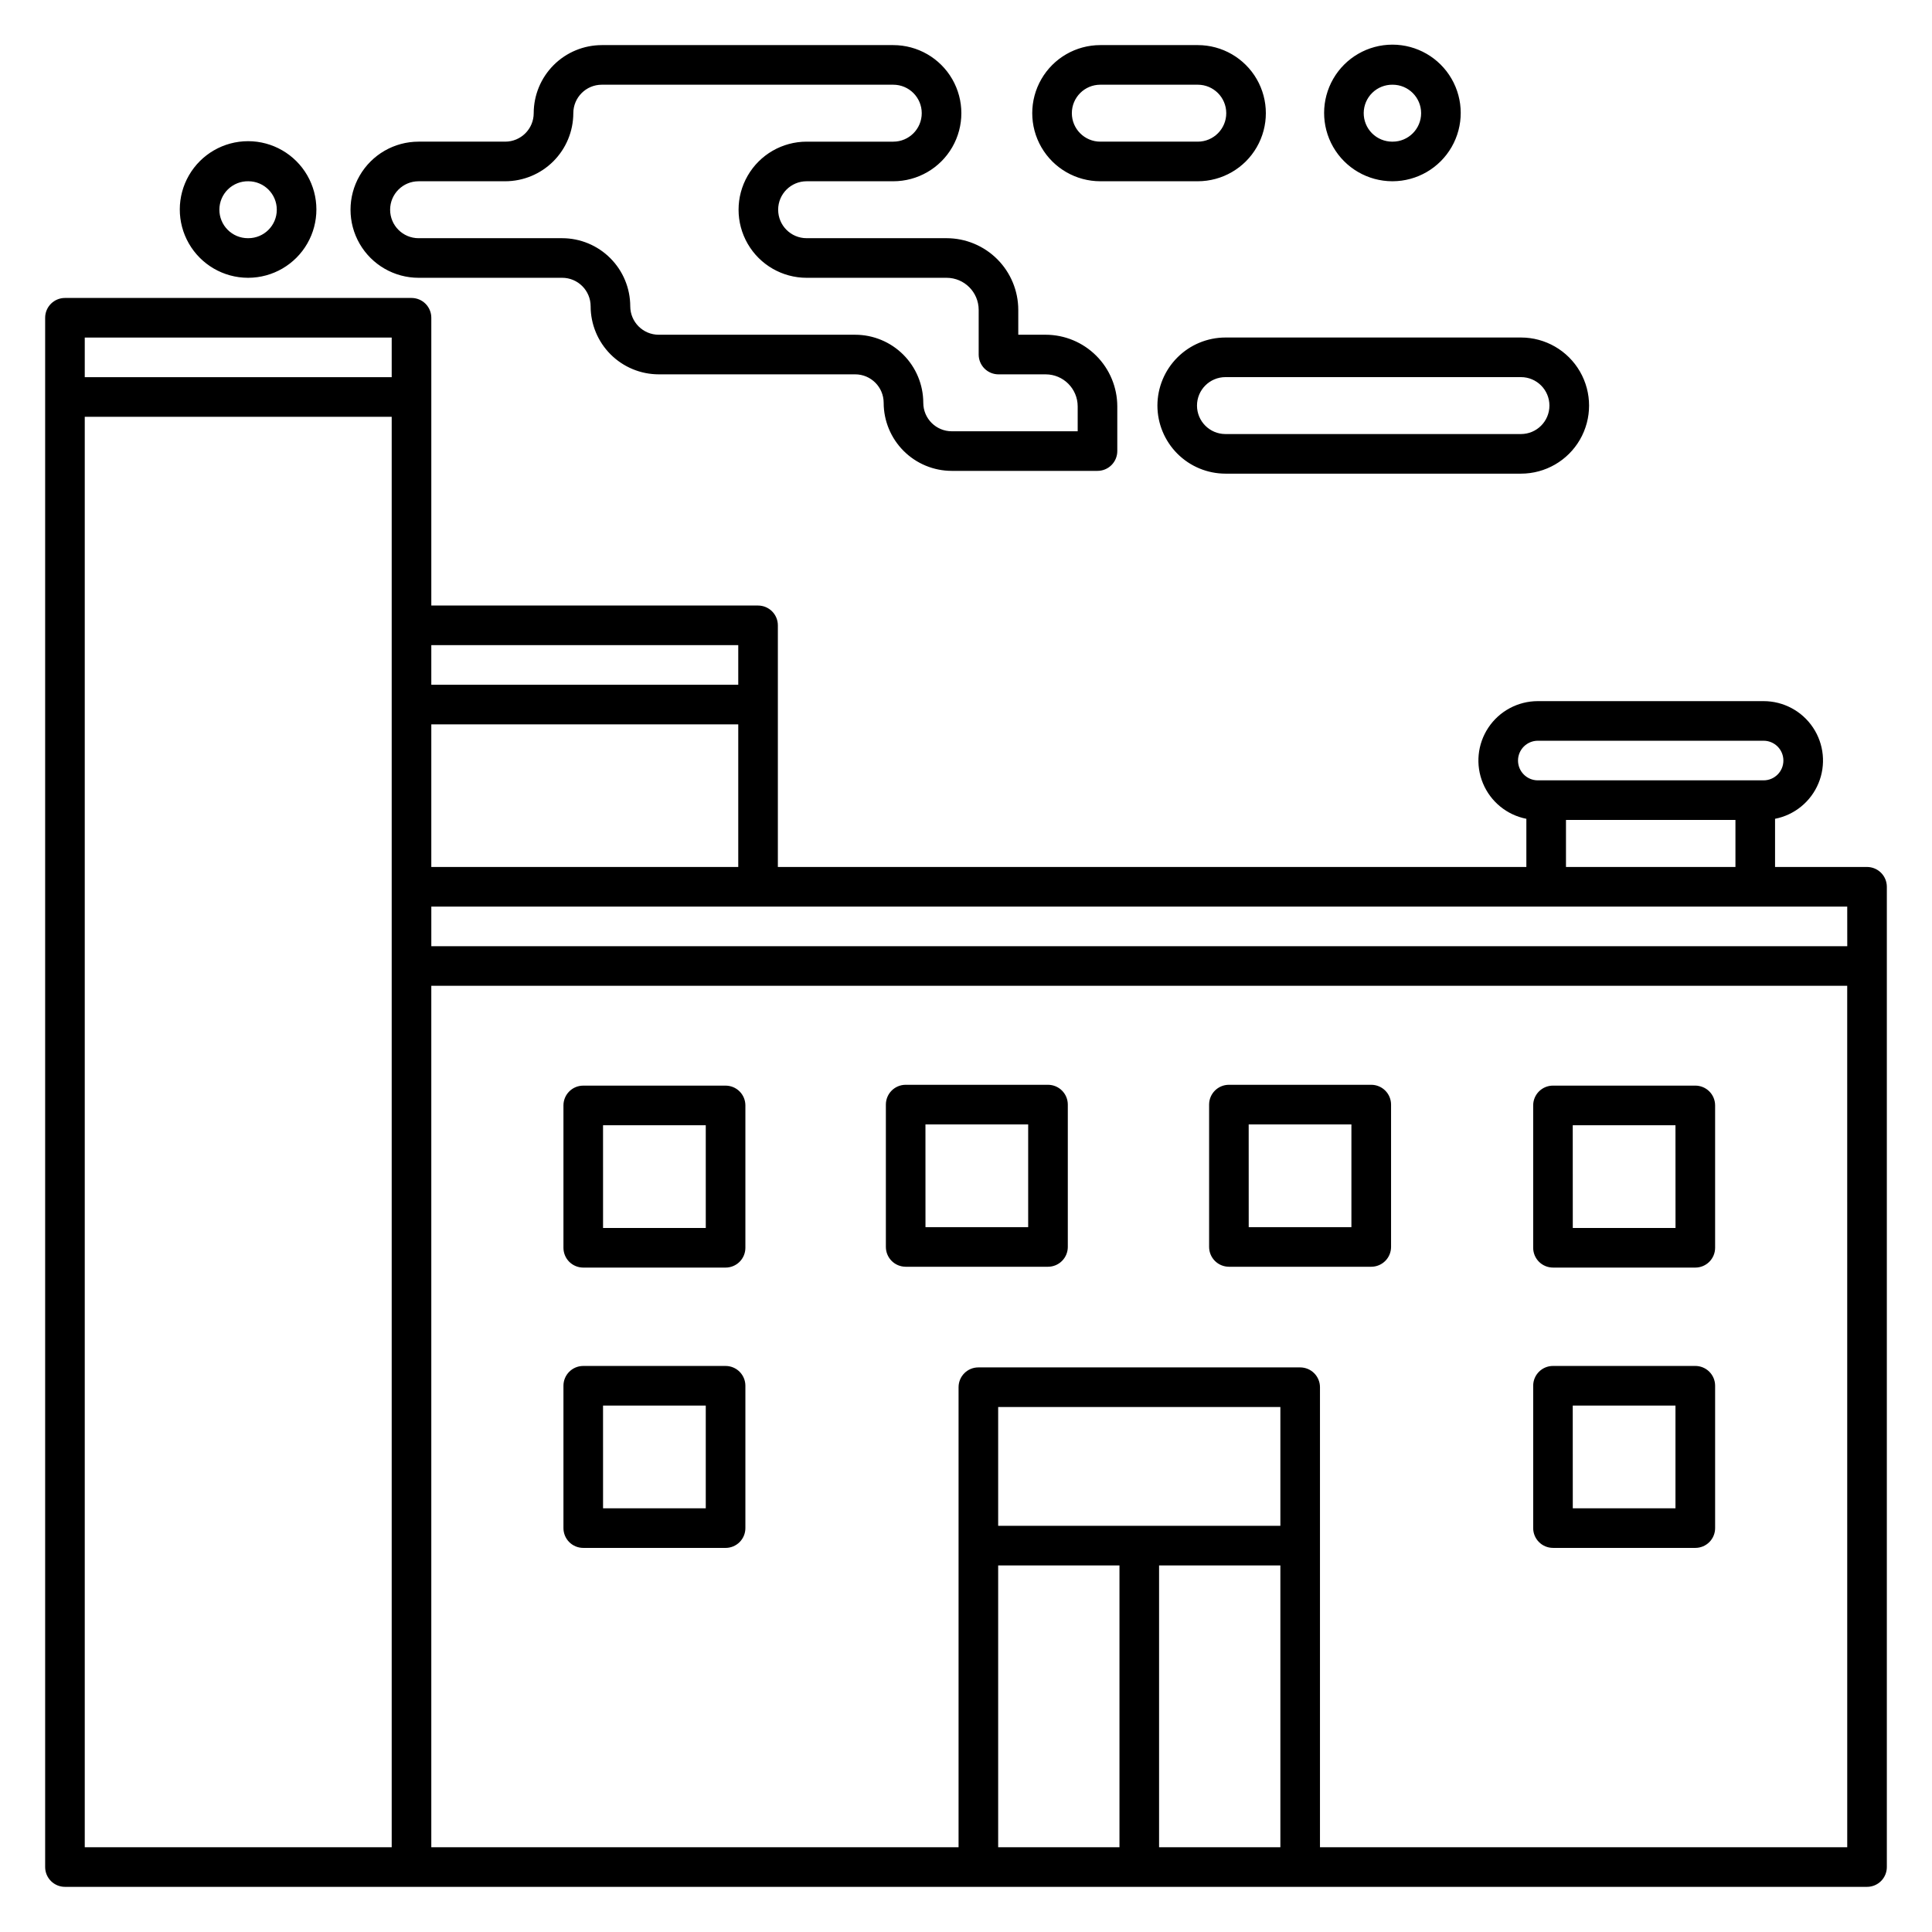
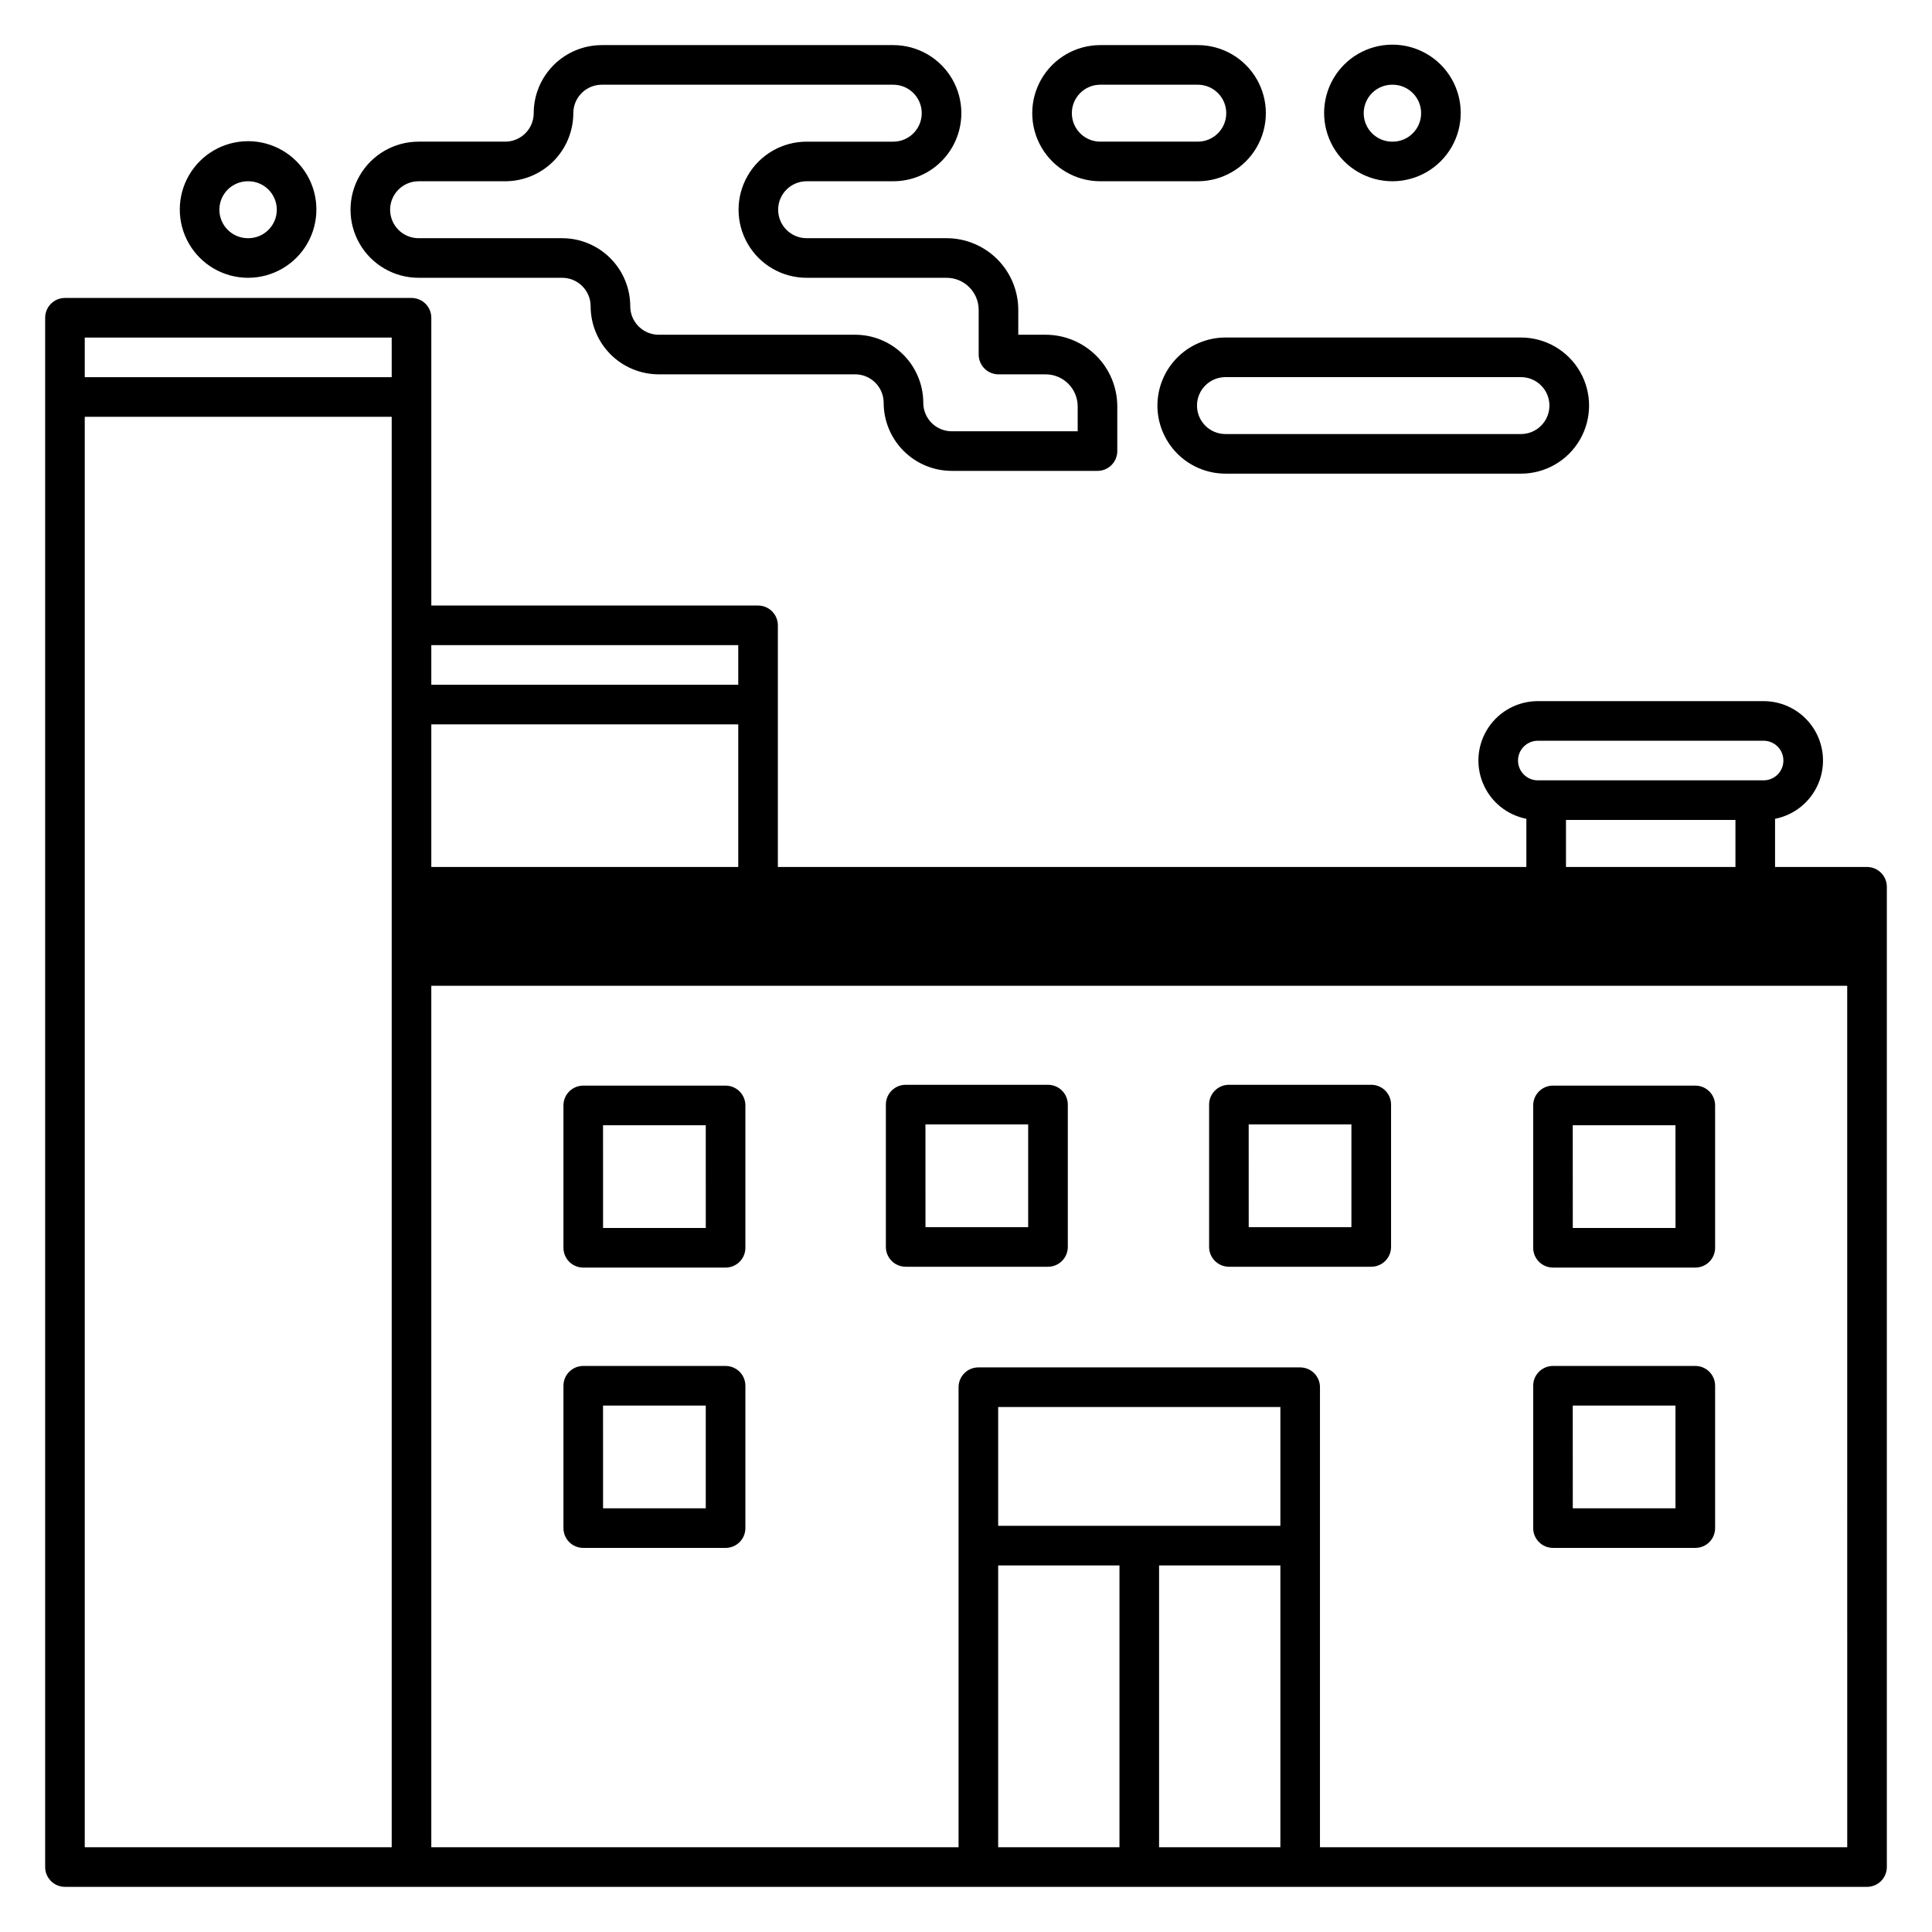
<svg xmlns="http://www.w3.org/2000/svg" fill="#000000" width="800px" height="800px" version="1.1" viewBox="144 144 512 512">
-   <path d="m638.79 373.76h-24.383v-12.77c5.164-1.012 9.48-4.539 11.5-9.398 2.023-4.856 1.484-10.402-1.438-14.781-2.922-4.375-7.836-7.004-13.098-7.004h-59.832c-5.262 0-10.176 2.629-13.098 7.004-2.922 4.379-3.461 9.926-1.438 14.781 2.019 4.859 6.336 8.387 11.5 9.398v12.77h-198.36v-64.035c0-1.395-0.551-2.727-1.535-3.711s-2.32-1.539-3.711-1.539h-86.594v-76.266c0-1.391-0.551-2.727-1.535-3.711s-2.32-1.535-3.711-1.535h-91.84c-2.898 0-5.25 2.348-5.25 5.246v410.58c0 1.391 0.555 2.727 1.539 3.711 0.984 0.98 2.316 1.535 3.711 1.535h477.57c1.391 0 2.727-0.555 3.711-1.535 0.98-0.984 1.535-2.32 1.535-3.711v-259.78c0-1.395-0.555-2.727-1.535-3.711-0.984-0.984-2.32-1.539-3.711-1.539zm-5.246 20.992h-375.24v-10.496h375.23zm-87.254-49.199c0.004-2.898 2.352-5.246 5.25-5.25h59.832c2.898 0 5.246 2.352 5.246 5.25 0 2.898-2.348 5.246-5.246 5.246h-59.832c-2.898 0-5.246-2.348-5.25-5.246zm12.711 15.742h44.91v12.465h-44.91zm-300.7 12.465v-37.797h81.344v37.797zm81.344-58.789v10.496h-81.344v-10.496zm-91.84-81.512v10.496h-81.344v-10.496zm-81.344 20.992h81.344v379.09h-81.344zm316.85 293.91h-74.785v-31.488h74.785zm-74.785 10.496h32.145v74.676h-32.145zm42.641 74.676v-74.68h32.145v74.68zm182.37 0h-139.73v-121.91c0-1.391-0.555-2.727-1.539-3.711-0.984-0.984-2.32-1.535-3.711-1.535h-85.281c-2.898 0-5.246 2.348-5.246 5.246v121.91h-139.73v-228.29h375.23zm-334.97-153.61h37.723c1.391 0 2.727-0.555 3.711-1.535 0.984-0.984 1.535-2.32 1.535-3.711v-37.727c0-1.391-0.551-2.727-1.535-3.711-0.984-0.98-2.32-1.535-3.711-1.535h-37.723c-2.898 0-5.246 2.348-5.246 5.246v37.727c0 1.391 0.555 2.727 1.535 3.711 0.984 0.98 2.32 1.535 3.711 1.535zm5.246-37.719h27.223l0.004 27.223h-27.223zm-5.246 112.01h37.723c1.391 0 2.727-0.555 3.711-1.539 0.984-0.984 1.535-2.316 1.535-3.711v-37.723c0-1.391-0.551-2.727-1.535-3.711s-2.32-1.535-3.711-1.535h-37.723c-2.898 0-5.246 2.348-5.246 5.246v37.723c0 1.391 0.555 2.727 1.535 3.711 0.984 0.984 2.32 1.535 3.711 1.535zm5.246-37.719h27.223v27.223h-27.219zm80.195-36.793h37.723c1.395 0 2.731-0.555 3.711-1.539 0.984-0.984 1.539-2.32 1.539-3.711v-37.723c0-1.391-0.555-2.727-1.539-3.711-0.98-0.984-2.316-1.535-3.711-1.535h-37.719c-2.898 0-5.246 2.348-5.246 5.246v37.719c0 1.395 0.551 2.727 1.535 3.711 0.984 0.984 2.32 1.539 3.711 1.539zm5.246-37.719h27.223v27.223h-27.215zm80.414 37.719h37.727c1.391 0 2.727-0.555 3.711-1.539 0.984-0.984 1.539-2.32 1.539-3.711v-37.723c0-1.391-0.555-2.727-1.539-3.711-0.984-0.984-2.32-1.535-3.711-1.535h-37.719c-2.898 0-5.25 2.348-5.25 5.246v37.719c0 1.395 0.555 2.727 1.539 3.711 0.984 0.984 2.316 1.539 3.711 1.539zm5.246-37.719h27.223v27.223h-27.215zm80.633 37.941h37.73c1.391 0 2.727-0.555 3.711-1.539s1.535-2.32 1.535-3.711v-37.727c0-1.391-0.551-2.727-1.535-3.711-0.984-0.98-2.32-1.535-3.711-1.535h-37.719c-2.898 0-5.25 2.348-5.25 5.246v37.727c0 1.391 0.555 2.727 1.539 3.711 0.98 0.98 2.316 1.535 3.711 1.535zm5.246-37.719h27.223l0.012 27.219h-27.223zm-5.246 112.01h37.719l0.012-0.004c1.391 0 2.727-0.551 3.711-1.535s1.535-2.32 1.535-3.711v-37.727c0-1.391-0.551-2.727-1.535-3.711s-2.32-1.535-3.711-1.535h-37.719c-2.898 0-5.25 2.348-5.25 5.246v37.723c0 1.391 0.555 2.727 1.539 3.711 0.98 0.984 2.316 1.535 3.711 1.535zm5.246-37.719h27.223v27.223l-27.211-0.004zm-125.2-324.46h25.832c6.445 0 12.398-3.438 15.621-9.02 3.223-5.582 3.223-12.461 0-18.043s-9.176-9.02-15.621-9.02h-25.832c-6.445 0-12.398 3.438-15.621 9.02s-3.223 12.461 0 18.043c3.223 5.582 9.176 9.02 15.621 9.02zm0-25.586h25.832c4.164 0 7.543 3.379 7.543 7.543 0 4.168-3.379 7.547-7.543 7.547h-25.832c-4.164 0-7.543-3.379-7.543-7.547 0-4.164 3.379-7.543 7.543-7.543zm15.133 85.035c0.008 4.781 1.91 9.367 5.293 12.75 3.379 3.383 7.965 5.285 12.75 5.289h78.309c6.445 0 12.402-3.438 15.625-9.02s3.223-12.457 0-18.039c-3.223-5.582-9.18-9.02-15.625-9.02h-78.309c-4.785 0.004-9.371 1.906-12.75 5.289-3.383 3.383-5.285 7.969-5.293 12.75zm103.89 0c-0.004 4.164-3.379 7.539-7.543 7.543h-78.309c-4.168 0-7.547-3.375-7.547-7.543 0-4.168 3.379-7.543 7.547-7.543h78.309c4.164 0.004 7.539 3.379 7.543 7.543zm-41.672-59.449h0.121c6.461-0.023 12.418-3.484 15.637-9.086 3.219-5.602 3.207-12.496-0.031-18.086-3.234-5.59-9.207-9.031-15.664-9.031-6.461 0-12.43 3.441-15.668 9.031-3.234 5.59-3.246 12.484-0.031 18.086 3.219 5.602 9.176 9.062 15.637 9.086zm0.121-25.586c4.168 0 7.547 3.379 7.547 7.543 0 4.168-3.379 7.547-7.547 7.547h-0.121c-2.012 0-3.941-0.805-5.359-2.231-1.418-1.43-2.203-3.363-2.188-5.375 0.016-2.012 0.836-3.938 2.273-5.34 1.441-1.406 3.383-2.176 5.394-2.144zm-303.38 51.168h0.125c6.457-0.02 12.418-3.484 15.633-9.086 3.219-5.602 3.207-12.492-0.027-18.082-3.238-5.59-9.207-9.035-15.668-9.035-6.461 0-12.43 3.445-15.664 9.035-3.238 5.59-3.25 12.48-0.031 18.082 3.215 5.602 9.176 9.066 15.633 9.086zm0.121-25.586 0.004 0.004c4.164 0 7.543 3.375 7.543 7.543 0 4.168-3.379 7.543-7.543 7.543h-0.125c-2.012 0-3.941-0.801-5.356-2.231-1.418-1.426-2.207-3.363-2.191-5.375 0.016-2.012 0.836-3.934 2.277-5.34 1.441-1.402 3.383-2.176 5.394-2.141zm45.125 25.586h38.051c4.164 0.004 7.539 3.379 7.543 7.547 0.004 4.781 1.906 9.367 5.289 12.75 3.383 3.379 7.969 5.281 12.75 5.289h52.074c4.164 0.004 7.539 3.379 7.543 7.543 0.004 4.785 1.91 9.371 5.289 12.75 3.383 3.383 7.969 5.285 12.754 5.289h38.621c1.395 0 2.727-0.551 3.711-1.535s1.539-2.32 1.539-3.711v-11.84c-0.008-5.035-2.008-9.863-5.57-13.422-3.559-3.562-8.387-5.566-13.422-5.57h-7.25v-6.59c-0.004-5.035-2.008-9.863-5.566-13.426-3.562-3.559-8.387-5.562-13.422-5.57h-37.098c-4.168 0-7.547-3.375-7.547-7.543 0-4.168 3.379-7.543 7.547-7.543h22.961c6.445 0 12.402-3.438 15.625-9.02 3.223-5.582 3.223-12.461 0-18.043-3.223-5.582-9.18-9.02-15.625-9.02h-77.25c-4.785 0.008-9.371 1.91-12.75 5.289-3.383 3.383-5.285 7.969-5.289 12.75-0.008 4.164-3.379 7.539-7.543 7.547h-22.965c-6.441 0-12.398 3.438-15.621 9.02-3.223 5.582-3.223 12.457 0 18.039 3.223 5.582 9.18 9.02 15.621 9.02zm0-25.586h22.961v0.004c4.785-0.008 9.371-1.91 12.75-5.289 3.383-3.383 5.285-7.969 5.293-12.754 0.004-4.164 3.379-7.539 7.543-7.543h77.25c4.168 0 7.543 3.379 7.543 7.543 0 4.168-3.375 7.547-7.543 7.547h-22.961c-6.445 0-12.398 3.438-15.621 9.02-3.223 5.582-3.223 12.457 0 18.039s9.176 9.02 15.621 9.02h37.098c4.691 0.008 8.488 3.809 8.496 8.5v11.836c0 1.395 0.551 2.727 1.535 3.711s2.32 1.539 3.711 1.539h12.5c4.688 0.004 8.488 3.805 8.492 8.496v6.59h-33.375c-4.164-0.004-7.539-3.379-7.543-7.543-0.008-4.781-1.91-9.367-5.289-12.75-3.383-3.383-7.969-5.285-12.754-5.289h-52.07c-4.164-0.004-7.539-3.379-7.543-7.543-0.008-4.785-1.91-9.371-5.293-12.754-3.383-3.383-7.969-5.285-12.75-5.289h-38.051c-4.164 0-7.543-3.375-7.543-7.543 0-4.168 3.379-7.543 7.543-7.543z" />
+   <path d="m638.79 373.76h-24.383v-12.77c5.164-1.012 9.48-4.539 11.5-9.398 2.023-4.856 1.484-10.402-1.438-14.781-2.922-4.375-7.836-7.004-13.098-7.004h-59.832c-5.262 0-10.176 2.629-13.098 7.004-2.922 4.379-3.461 9.926-1.438 14.781 2.019 4.859 6.336 8.387 11.5 9.398v12.77h-198.36v-64.035c0-1.395-0.551-2.727-1.535-3.711s-2.32-1.539-3.711-1.539h-86.594v-76.266c0-1.391-0.551-2.727-1.535-3.711s-2.32-1.535-3.711-1.535h-91.84c-2.898 0-5.25 2.348-5.25 5.246v410.58c0 1.391 0.555 2.727 1.539 3.711 0.984 0.98 2.316 1.535 3.711 1.535h477.57c1.391 0 2.727-0.555 3.711-1.535 0.98-0.984 1.535-2.32 1.535-3.711v-259.78c0-1.395-0.555-2.727-1.535-3.711-0.984-0.984-2.32-1.539-3.711-1.539zm-5.246 20.992h-375.24h375.23zm-87.254-49.199c0.004-2.898 2.352-5.246 5.25-5.25h59.832c2.898 0 5.246 2.352 5.246 5.25 0 2.898-2.348 5.246-5.246 5.246h-59.832c-2.898 0-5.246-2.348-5.25-5.246zm12.711 15.742h44.91v12.465h-44.91zm-300.7 12.465v-37.797h81.344v37.797zm81.344-58.789v10.496h-81.344v-10.496zm-91.84-81.512v10.496h-81.344v-10.496zm-81.344 20.992h81.344v379.09h-81.344zm316.85 293.91h-74.785v-31.488h74.785zm-74.785 10.496h32.145v74.676h-32.145zm42.641 74.676v-74.68h32.145v74.68zm182.37 0h-139.73v-121.91c0-1.391-0.555-2.727-1.539-3.711-0.984-0.984-2.32-1.535-3.711-1.535h-85.281c-2.898 0-5.246 2.348-5.246 5.246v121.91h-139.73v-228.29h375.23zm-334.97-153.61h37.723c1.391 0 2.727-0.555 3.711-1.535 0.984-0.984 1.535-2.32 1.535-3.711v-37.727c0-1.391-0.551-2.727-1.535-3.711-0.984-0.98-2.32-1.535-3.711-1.535h-37.723c-2.898 0-5.246 2.348-5.246 5.246v37.727c0 1.391 0.555 2.727 1.535 3.711 0.984 0.98 2.32 1.535 3.711 1.535zm5.246-37.719h27.223l0.004 27.223h-27.223zm-5.246 112.01h37.723c1.391 0 2.727-0.555 3.711-1.539 0.984-0.984 1.535-2.316 1.535-3.711v-37.723c0-1.391-0.551-2.727-1.535-3.711s-2.32-1.535-3.711-1.535h-37.723c-2.898 0-5.246 2.348-5.246 5.246v37.723c0 1.391 0.555 2.727 1.535 3.711 0.984 0.984 2.32 1.535 3.711 1.535zm5.246-37.719h27.223v27.223h-27.219zm80.195-36.793h37.723c1.395 0 2.731-0.555 3.711-1.539 0.984-0.984 1.539-2.32 1.539-3.711v-37.723c0-1.391-0.555-2.727-1.539-3.711-0.98-0.984-2.316-1.535-3.711-1.535h-37.719c-2.898 0-5.246 2.348-5.246 5.246v37.719c0 1.395 0.551 2.727 1.535 3.711 0.984 0.984 2.32 1.539 3.711 1.539zm5.246-37.719h27.223v27.223h-27.215zm80.414 37.719h37.727c1.391 0 2.727-0.555 3.711-1.539 0.984-0.984 1.539-2.32 1.539-3.711v-37.723c0-1.391-0.555-2.727-1.539-3.711-0.984-0.984-2.32-1.535-3.711-1.535h-37.719c-2.898 0-5.25 2.348-5.25 5.246v37.719c0 1.395 0.555 2.727 1.539 3.711 0.984 0.984 2.316 1.539 3.711 1.539zm5.246-37.719h27.223v27.223h-27.215zm80.633 37.941h37.73c1.391 0 2.727-0.555 3.711-1.539s1.535-2.32 1.535-3.711v-37.727c0-1.391-0.551-2.727-1.535-3.711-0.984-0.98-2.32-1.535-3.711-1.535h-37.719c-2.898 0-5.25 2.348-5.25 5.246v37.727c0 1.391 0.555 2.727 1.539 3.711 0.98 0.98 2.316 1.535 3.711 1.535zm5.246-37.719h27.223l0.012 27.219h-27.223zm-5.246 112.01h37.719l0.012-0.004c1.391 0 2.727-0.551 3.711-1.535s1.535-2.32 1.535-3.711v-37.727c0-1.391-0.551-2.727-1.535-3.711s-2.32-1.535-3.711-1.535h-37.719c-2.898 0-5.25 2.348-5.25 5.246v37.723c0 1.391 0.555 2.727 1.539 3.711 0.98 0.984 2.316 1.535 3.711 1.535zm5.246-37.719h27.223v27.223l-27.211-0.004zm-125.2-324.46h25.832c6.445 0 12.398-3.438 15.621-9.02 3.223-5.582 3.223-12.461 0-18.043s-9.176-9.02-15.621-9.02h-25.832c-6.445 0-12.398 3.438-15.621 9.02s-3.223 12.461 0 18.043c3.223 5.582 9.176 9.02 15.621 9.02zm0-25.586h25.832c4.164 0 7.543 3.379 7.543 7.543 0 4.168-3.379 7.547-7.543 7.547h-25.832c-4.164 0-7.543-3.379-7.543-7.547 0-4.164 3.379-7.543 7.543-7.543zm15.133 85.035c0.008 4.781 1.91 9.367 5.293 12.75 3.379 3.383 7.965 5.285 12.75 5.289h78.309c6.445 0 12.402-3.438 15.625-9.02s3.223-12.457 0-18.039c-3.223-5.582-9.18-9.02-15.625-9.02h-78.309c-4.785 0.004-9.371 1.906-12.75 5.289-3.383 3.383-5.285 7.969-5.293 12.75zm103.89 0c-0.004 4.164-3.379 7.539-7.543 7.543h-78.309c-4.168 0-7.547-3.375-7.547-7.543 0-4.168 3.379-7.543 7.547-7.543h78.309c4.164 0.004 7.539 3.379 7.543 7.543zm-41.672-59.449h0.121c6.461-0.023 12.418-3.484 15.637-9.086 3.219-5.602 3.207-12.496-0.031-18.086-3.234-5.59-9.207-9.031-15.664-9.031-6.461 0-12.43 3.441-15.668 9.031-3.234 5.59-3.246 12.484-0.031 18.086 3.219 5.602 9.176 9.062 15.637 9.086zm0.121-25.586c4.168 0 7.547 3.379 7.547 7.543 0 4.168-3.379 7.547-7.547 7.547h-0.121c-2.012 0-3.941-0.805-5.359-2.231-1.418-1.43-2.203-3.363-2.188-5.375 0.016-2.012 0.836-3.938 2.273-5.34 1.441-1.406 3.383-2.176 5.394-2.144zm-303.38 51.168h0.125c6.457-0.02 12.418-3.484 15.633-9.086 3.219-5.602 3.207-12.492-0.027-18.082-3.238-5.59-9.207-9.035-15.668-9.035-6.461 0-12.43 3.445-15.664 9.035-3.238 5.59-3.25 12.48-0.031 18.082 3.215 5.602 9.176 9.066 15.633 9.086zm0.121-25.586 0.004 0.004c4.164 0 7.543 3.375 7.543 7.543 0 4.168-3.379 7.543-7.543 7.543h-0.125c-2.012 0-3.941-0.801-5.356-2.231-1.418-1.426-2.207-3.363-2.191-5.375 0.016-2.012 0.836-3.934 2.277-5.34 1.441-1.402 3.383-2.176 5.394-2.141zm45.125 25.586h38.051c4.164 0.004 7.539 3.379 7.543 7.547 0.004 4.781 1.906 9.367 5.289 12.75 3.383 3.379 7.969 5.281 12.75 5.289h52.074c4.164 0.004 7.539 3.379 7.543 7.543 0.004 4.785 1.91 9.371 5.289 12.75 3.383 3.383 7.969 5.285 12.754 5.289h38.621c1.395 0 2.727-0.551 3.711-1.535s1.539-2.32 1.539-3.711v-11.84c-0.008-5.035-2.008-9.863-5.57-13.422-3.559-3.562-8.387-5.566-13.422-5.57h-7.25v-6.59c-0.004-5.035-2.008-9.863-5.566-13.426-3.562-3.559-8.387-5.562-13.422-5.57h-37.098c-4.168 0-7.547-3.375-7.547-7.543 0-4.168 3.379-7.543 7.547-7.543h22.961c6.445 0 12.402-3.438 15.625-9.02 3.223-5.582 3.223-12.461 0-18.043-3.223-5.582-9.18-9.02-15.625-9.02h-77.25c-4.785 0.008-9.371 1.91-12.75 5.289-3.383 3.383-5.285 7.969-5.289 12.75-0.008 4.164-3.379 7.539-7.543 7.547h-22.965c-6.441 0-12.398 3.438-15.621 9.02-3.223 5.582-3.223 12.457 0 18.039 3.223 5.582 9.18 9.02 15.621 9.02zm0-25.586h22.961v0.004c4.785-0.008 9.371-1.91 12.75-5.289 3.383-3.383 5.285-7.969 5.293-12.754 0.004-4.164 3.379-7.539 7.543-7.543h77.25c4.168 0 7.543 3.379 7.543 7.543 0 4.168-3.375 7.547-7.543 7.547h-22.961c-6.445 0-12.398 3.438-15.621 9.02-3.223 5.582-3.223 12.457 0 18.039s9.176 9.02 15.621 9.02h37.098c4.691 0.008 8.488 3.809 8.496 8.5v11.836c0 1.395 0.551 2.727 1.535 3.711s2.32 1.539 3.711 1.539h12.5c4.688 0.004 8.488 3.805 8.492 8.496v6.59h-33.375c-4.164-0.004-7.539-3.379-7.543-7.543-0.008-4.781-1.91-9.367-5.289-12.75-3.383-3.383-7.969-5.285-12.754-5.289h-52.07c-4.164-0.004-7.539-3.379-7.543-7.543-0.008-4.785-1.91-9.371-5.293-12.754-3.383-3.383-7.969-5.285-12.75-5.289h-38.051c-4.164 0-7.543-3.375-7.543-7.543 0-4.168 3.379-7.543 7.543-7.543z" />
</svg>